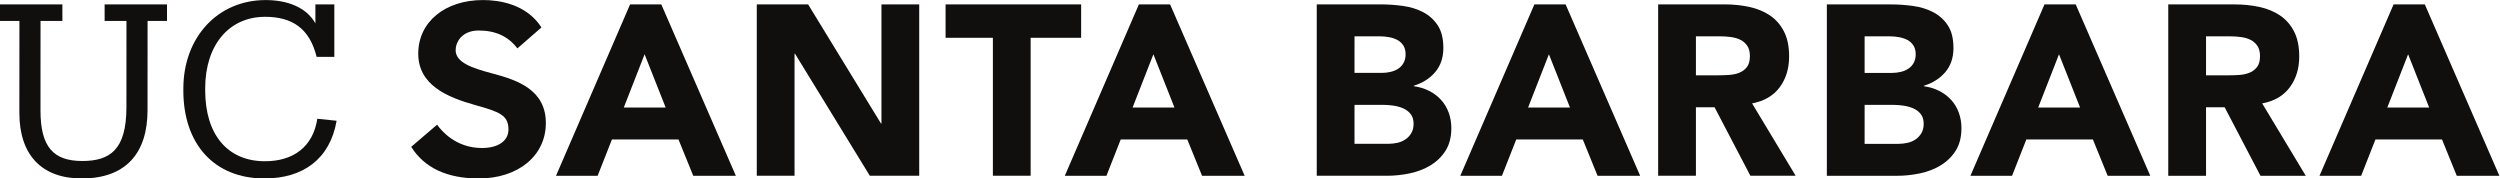
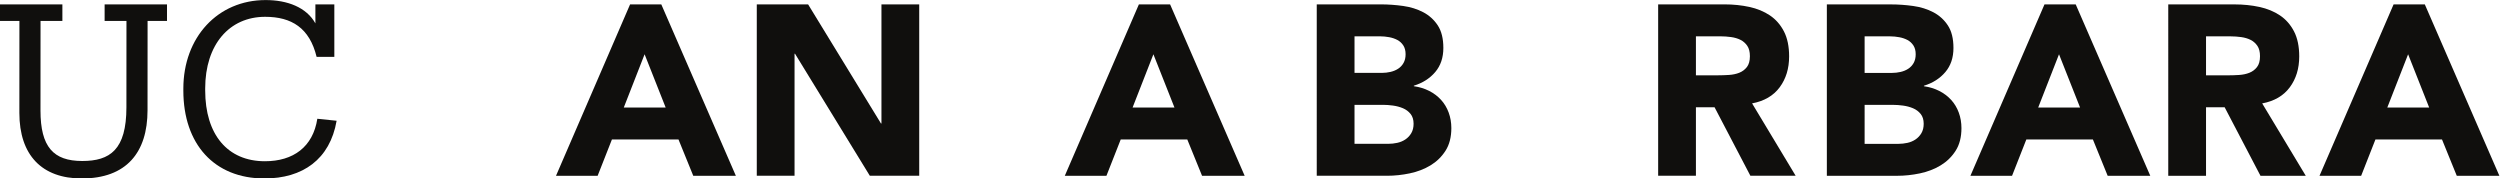
<svg xmlns="http://www.w3.org/2000/svg" viewBox="0 0 768 54.827" height="54.827" width="768" xml:space="preserve" id="svg2" version="1.1">
  <defs id="defs6" />
  <g transform="matrix(1.333,0,0,-1.333,0,54.827)" id="g10">
    <g transform="scale(0.1)" id="g12">
      <path id="path14" style="fill:#100f0d;fill-opacity:1;fill-rule:nonzero;stroke:none" d="m 4745.15,286.234 -47.97,-122.726 h 96.51 z m -33.47,114.918 h 71.96 L 4955.47,6.184 h -98.18 L 4823.26,89.867 H 4669.84 L 4636.92,6.184 h -95.95 L 4711.68,401.152" />
      <path id="path16" style="fill:#100f0d;fill-opacity:1;fill-rule:nonzero;stroke:none" d="m 4297.15,79.809 h 78.1 c 6.7,0 13.48,0.75 20.37,2.238 6.88,1.48 13.11,4.09 18.69,7.809 5.58,3.723 10.12,8.547 13.67,14.504 3.52,5.946 5.3,13.204 5.3,21.758 0,9.297 -2.32,16.824 -6.97,22.598 -4.66,5.762 -10.52,10.117 -17.58,13.113 -7.07,2.973 -14.7,5.012 -22.88,6.137 -8.17,1.109 -15.81,1.668 -22.87,1.668 h -65.83 z m 0,163.461 h 63.05 c 6.69,0 13.29,0.746 19.8,2.242 6.5,1.472 12.36,3.902 17.57,7.25 5.21,3.336 9.39,7.808 12.56,13.383 3.15,5.578 4.73,12.277 4.73,20.085 0,8.176 -1.76,14.961 -5.3,20.364 -3.53,5.383 -8.08,9.57 -13.66,12.551 -5.59,2.968 -11.92,5.105 -18.97,6.414 -7.08,1.304 -13.95,1.961 -20.64,1.961 h -59.14 z m -87.03,157.882 h 147.28 c 17.1,0 34.32,-1.207 51.61,-3.621 17.3,-2.426 32.82,-7.254 46.59,-14.504 13.75,-7.254 24.91,-17.398 33.46,-30.418 8.56,-13.011 12.83,-30.316 12.83,-51.875 0,-22.312 -6.23,-40.816 -18.69,-55.507 -12.46,-14.7 -28.91,-25.207 -49.36,-31.524 v -1.121 c 13.01,-1.855 24.82,-5.488 35.42,-10.867 10.6,-5.399 19.7,-12.277 27.33,-20.637 7.63,-8.379 13.49,-18.144 17.58,-29.297 4.08,-11.164 6.13,-23.066 6.13,-35.715 0,-20.828 -4.46,-38.203 -13.39,-52.156 -8.91,-13.938 -20.45,-25.195 -34.59,-33.75 -14.13,-8.555 -30.03,-14.688 -47.69,-18.406 -17.67,-3.723 -35.25,-5.578 -52.73,-5.578 H 4210.12 V 401.152" />
      <path id="path18" style="fill:#100f0d;fill-opacity:1;fill-rule:nonzero;stroke:none" d="m 5083.96,237.703 h 51.31 c 7.82,0 16.1,0.285 24.84,0.836 8.73,0.566 16.63,2.231 23.71,5.024 7.05,2.792 12.91,7.156 17.57,13.117 4.65,5.945 6.97,14.304 6.97,25.105 0,10.035 -2.05,18.024 -6.13,23.985 -4.1,5.937 -9.31,10.503 -15.63,13.668 -6.33,3.152 -13.57,5.296 -21.76,6.414 -8.18,1.109 -16.18,1.675 -23.99,1.675 h -56.89 z m -87.04,163.457 h 152.87 c 20.07,0 39.13,-1.941 57.17,-5.859 18.04,-3.903 33.84,-10.414 47.42,-19.516 13.58,-9.125 24.36,-21.402 32.37,-36.832 7.99,-15.43 11.99,-34.672 11.99,-57.734 0,-27.891 -7.26,-51.606 -21.76,-71.121 -14.51,-19.528 -35.7,-31.91 -63.6,-37.106 L 5313.81,6.184 H 5209.47 L 5126.9,164.066 h -42.94 V 6.184 h -87.04 V 401.16" />
-       <path id="path20" style="fill:#100f0d;fill-opacity:1;fill-rule:nonzero;stroke:none" d="M 3569.58,286.234 3521.6,163.5 h 96.52 z m -33.48,114.918 h 71.97 L 3779.89,6.184 h -98.18 L 3647.69,89.867 H 3494.27 L 3461.35,6.184 h -95.96 L 3536.1,401.152" />
      <path id="path22" style="fill:#100f0d;fill-opacity:1;fill-rule:nonzero;stroke:none" d="m 5549.68,286.234 -47.97,-122.726 h 96.5 z m -33.47,114.918 h 71.96 L 5760,6.184 h -98.18 L 5627.78,89.867 H 5474.37 L 5441.46,6.184 H 5345.5 L 5516.21,401.152" />
      <path id="path24" style="fill:#100f0d;fill-opacity:1;fill-rule:nonzero;stroke:none" d="m 3121.58,79.879 h 78.11 c 6.69,0 13.47,0.75 20.35,2.234 6.88,1.484 13.11,4.09 18.7,7.812 5.58,3.719 10.13,8.543 13.66,14.5 3.53,5.949 5.31,13.207 5.31,21.758 0,9.296 -2.33,16.82 -6.98,22.597 -4.66,5.766 -10.52,10.117 -17.58,13.117 -7.07,2.969 -14.69,5.008 -22.87,6.133 -8.18,1.114 -15.81,1.668 -22.88,1.668 h -65.82 z m 0,163.457 h 63.04 c 6.7,0 13.29,0.75 19.8,2.238 6.51,1.481 12.37,3.906 17.57,7.258 5.22,3.336 9.4,7.805 12.56,13.383 3.16,5.578 4.74,12.273 4.74,20.082 0,8.176 -1.77,14.961 -5.31,20.367 -3.52,5.379 -8.07,9.566 -13.66,12.547 -5.57,2.965 -11.91,5.109 -18.96,6.418 -7.07,1.305 -13.96,1.957 -20.65,1.957 h -59.13 z m -87.04,157.883 h 147.29 c 17.11,0 34.31,-1.207 51.61,-3.621 17.29,-2.422 32.81,-7.254 46.58,-14.504 13.75,-7.254 24.91,-17.403 33.48,-30.414 8.54,-13.02 12.82,-30.317 12.82,-51.875 0,-22.317 -6.23,-40.821 -18.69,-55.512 -12.46,-14.703 -28.92,-25.207 -49.37,-31.52 v -1.125 c 13.01,-1.859 24.83,-5.492 35.42,-10.871 10.61,-5.39 19.71,-12.269 27.35,-20.64 7.61,-8.371 13.47,-18.133 17.56,-29.289 4.1,-11.16 6.14,-23.067 6.14,-35.711 0,-20.832 -4.47,-38.203 -13.39,-52.16 -8.92,-13.934 -20.45,-25.195 -34.59,-33.75 -14.13,-8.551 -30.03,-14.684 -47.7,-18.406 -17.66,-3.723 -35.24,-5.578 -52.71,-5.578 h -161.8 V 401.219" />
      <path id="path26" style="fill:#100f0d;fill-opacity:1;fill-rule:nonzero;stroke:none" d="m 3908.38,237.758 h 51.32 c 7.81,0 16.09,0.285 24.83,0.84 8.73,0.566 16.63,2.226 23.71,5.019 7.05,2.797 12.92,7.156 17.57,13.113 4.65,5.95 6.97,14.309 6.97,25.11 0,10.035 -2.04,18.027 -6.13,23.988 -4.1,5.934 -9.31,10.504 -15.62,13.668 -6.33,3.149 -13.58,5.293 -21.76,6.414 -8.19,1.11 -16.17,1.676 -24,1.676 h -56.89 z m -87.03,163.461 h 152.86 c 20.08,0 39.13,-1.949 57.18,-5.864 18.03,-3.902 33.83,-10.414 47.42,-19.515 13.57,-9.121 24.35,-21.399 32.36,-36.828 7.99,-15.43 11.99,-34.676 11.99,-57.739 0,-27.89 -7.25,-51.605 -21.75,-71.125 -14.51,-19.531 -35.71,-31.902 -63.61,-37.097 L 4138.23,6.242 H 4033.91 L 3951.34,164.125 h -42.96 V 6.242 h -87.03 V 401.219" />
      <path id="path28" style="fill:#100f0d;fill-opacity:1;fill-rule:nonzero;stroke:none" d="M 1485.53,286.234 1437.56,163.5 h 96.51 z m -33.47,114.918 h 71.96 L 1695.85,6.184 h -98.18 L 1563.64,89.867 H 1410.22 L 1377.3,6.184 h -95.95 L 1452.06,401.152" />
      <path id="path30" style="fill:#100f0d;fill-opacity:1;fill-rule:nonzero;stroke:none" d="M 2658.1,286.234 2610.13,163.5 h 96.51 z m -33.47,114.918 h 71.96 L 2868.42,6.184 h -98.19 L 2736.21,89.867 H 2582.79 L 2549.87,6.184 h -95.95 L 2624.63,401.152" />
      <path id="path32" style="fill:#100f0d;fill-opacity:1;fill-rule:nonzero;stroke:none" d="m 1744.06,401.219 h 118.27 l 167.93,-274.477 h 1.12 v 274.477 h 87.03 V 6.242 H 2004.6 L 1832.21,287.418 h -1.12 V 6.242 h -87.03 V 401.219" />
-       <path id="path34" style="fill:#100f0d;fill-opacity:1;fill-rule:nonzero;stroke:none" d="m 2288.17,324.238 h -109.01 v 76.981 h 312.42 V 324.238 H 2375.2 V 6.242 h -87.03 V 324.238" />
      <path id="path36" style="fill:#100f0d;fill-opacity:1;fill-rule:nonzero;stroke:none" d="M 188.398,0.004 C 96.656,0.004 44.633,53.703 44.633,151.039 L 44.75,363.109 H 0 v 38.043 H 143.766 V 363.109 H 93.418 L 93.301,156.633 c 0,-83.906 29.652,-116.356 96.215,-116.356 63.781,0 101.812,25.73 101.812,123.633 l 0.117,199.199 h -50.34 v 38.043 h 143.762 v -38.043 h -44.75 L 340,157.199 C 340,59.867 291.328,0.004 188.398,0.004" />
      <path id="path38" style="fill:#100f0d;fill-opacity:1;fill-rule:nonzero;stroke:none" d="M 731.328,137.609 C 721.254,72.727 675.953,39.719 610.496,39.719 c -86.148,0 -137.613,61.535 -137.613,163.351 v 4.473 c 0,100.687 55.375,165.02 138.172,165.02 60.976,0 102.379,-25.735 118.593,-92.301 h 40.844 l 0.004,120.89 h -43.641 l -0.003,-43.691 c -20.696,36.922 -64.332,53.699 -114.68,53.699 -110.203,0 -189.633,-85.586 -189.633,-204.18 v -4.472 c 0,-123.07 71.035,-202.504 186.836,-202.504 87.98,0 150.973,43.887 166.387,133.016 l -44.434,4.589" />
-       <path id="path40" style="fill:#100f0d;fill-opacity:1;fill-rule:nonzero;stroke:none" d="m 1257.95,127.711 c 0,-75.199 -63.62,-127.707 -154.68,-127.707 -72.98,0 -125.317,24.519 -155.598,72.922 l 59.678,51.082 c 9.67,-13.789 42.9,-53.789 103.27,-53.789 37.73,0 61.17,16.387 61.17,42.793 0,33.34 -21.77,40.781 -76.84,56.218 -64.98,18.215 -131.067,46.286 -131.067,118.563 0,72.66 61.347,123.406 149.187,123.406 35.26,0 99.53,-8.238 134.74,-63.125 l -55.46,-48.297 c -21.03,27.731 -50.2,41.207 -89.08,41.207 -39.05,0 -53.23,-27.054 -53.23,-45.242 0,-28.804 38.42,-41.394 84.84,-53.769 59.53,-15.586 123.07,-38.551 123.07,-114.262" />
    </g>
  </g>
</svg>